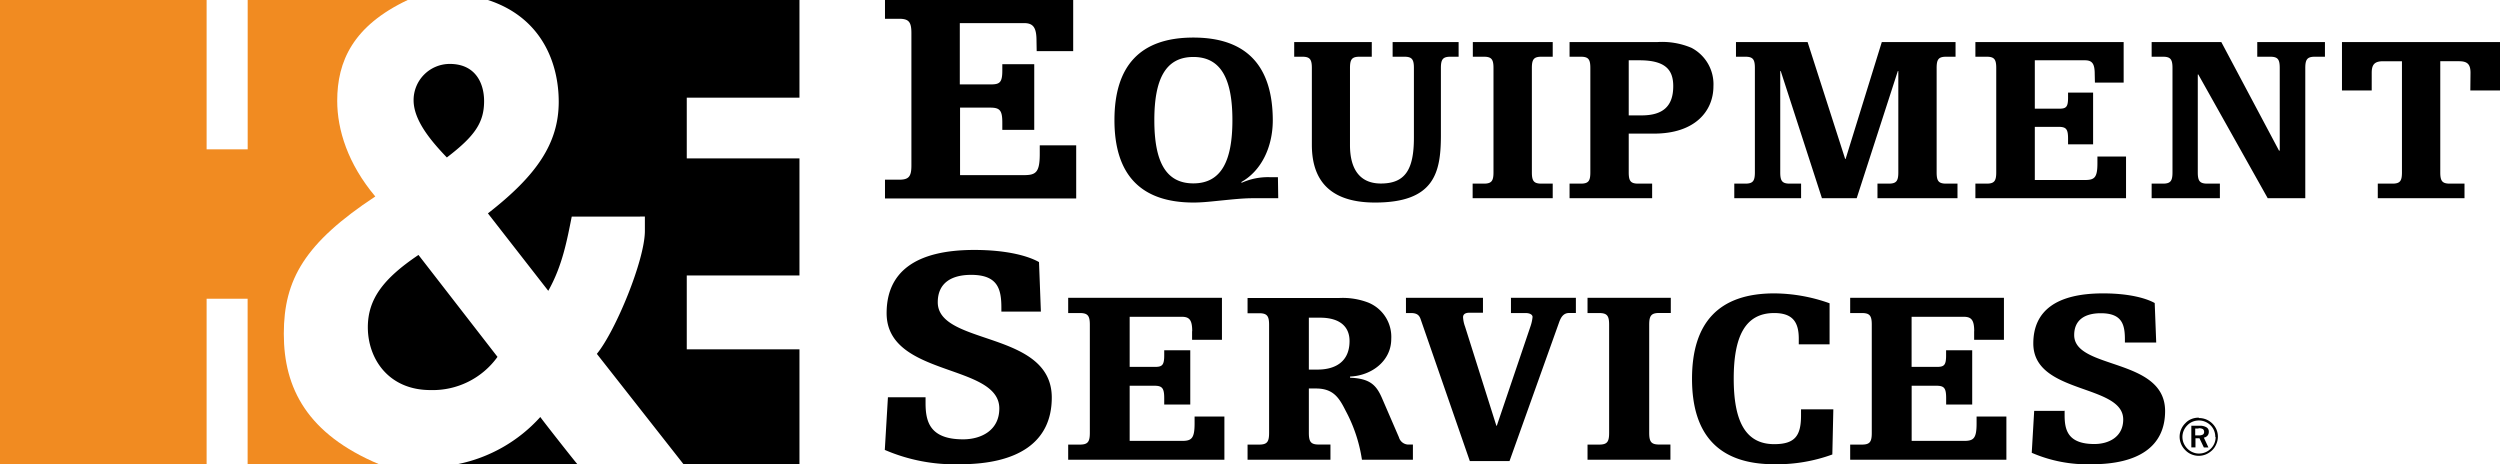
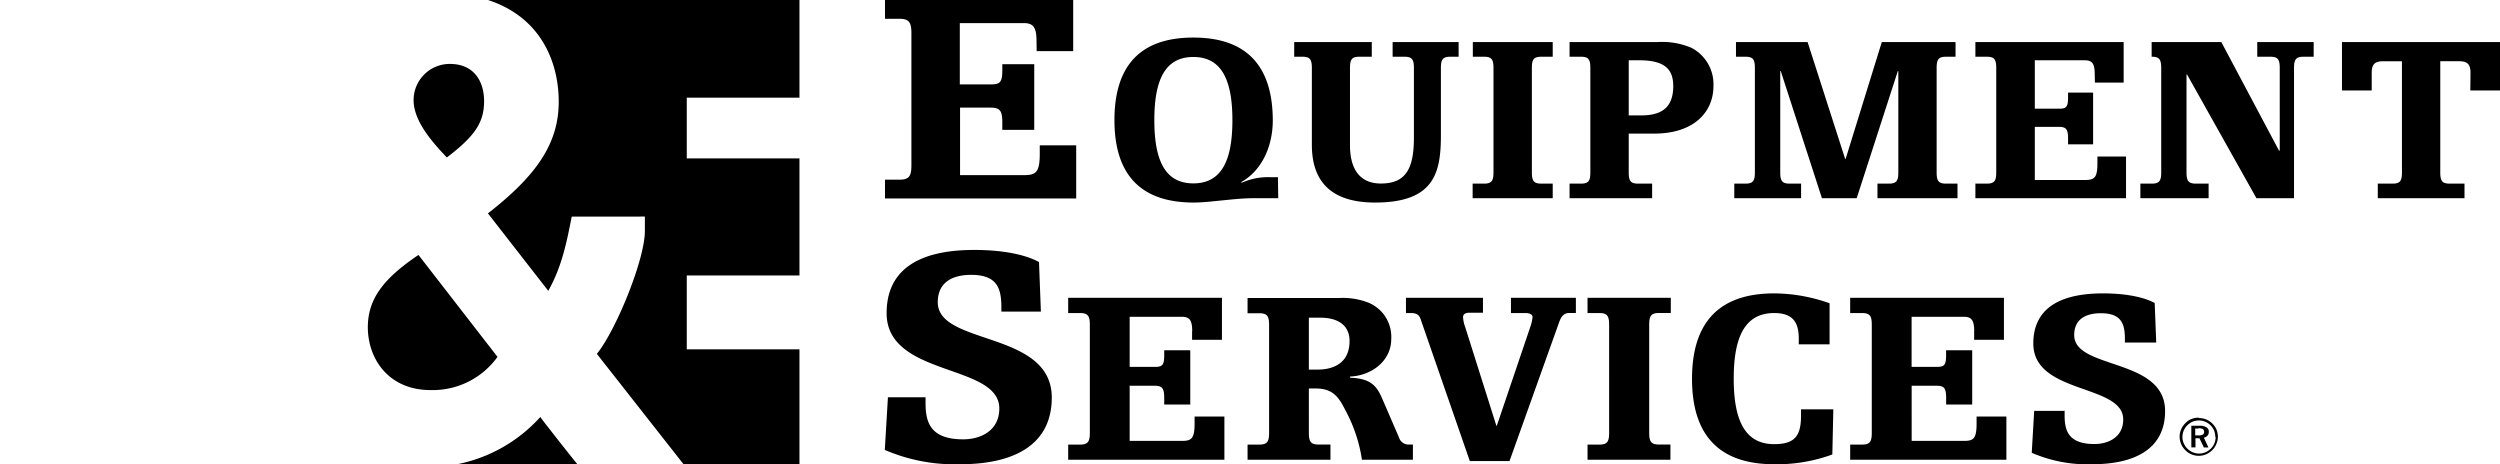
<svg xmlns="http://www.w3.org/2000/svg" viewBox="0 0 399.3 74.15" data-v-5c161557="" class="">
  <title data-v-5c161557="">logo</title>
-   <path d="M0,0H33V23.85h6.56V0H65.12C56.36,4.14,53.86,9.81,53.86,16.1c0,4.65,1.71,10.08,6.08,15.28C48.69,38.81,45.33,44.62,45.33,53.32s3.75,16,15.22,20.83h-21V47.71H33V74.15H0Z" fill="#f18b21" data-v-5c161557="" />
-   <path d="M86.3,66.6c0,.09,6,7.72,5.93,7.54H73.06A24.2,24.2,0,0,0,86.3,66.6Zm2.94-50.35c0,6.64-3.53,11.78-11.31,17.83l9.64,12.37c2.26-4,3-8.12,3.75-11.86H103v2.29c0,4.66-4.69,16-7.67,19.64l13.84,17.62h18.52V55.8h-18V44h18V25.3h-18V15.6h18V0H77.94C86.64,2.84,89.24,10.23,89.24,16.25Zm-30.49,36c0,5.1,3.35,10.05,10,10.05A12.73,12.73,0,0,0,79.46,57L66.84,40.72C61.14,44.55,58.75,47.83,58.75,52.29Zm7.31-36.24c0,3.24,2.82,6.54,5.31,9.14,4.49-3.42,5.95-5.6,5.95-9,0-2.85-1.37-5.94-5.48-5.94A5.78,5.78,0,0,0,66.06,16.05Zm99.52-7.84h5.83V0H141.35V3h2.28c1.55,0,1.94.54,1.94,2.29V26.42c0,1.75-.39,2.28-1.94,2.28h-2.28v3h30.54V23.21h-5.82v1.36c0,2.92-.59,3.4-2.48,3.4H153.34V17.19h4.81c1.55,0,1.94.44,1.94,2.38v1.17h5.1V10.25h-5.1v1c0,1.89-.39,2.23-1.79,2.23h-5V3.69h10.25c1.5,0,2,.73,2,2.82ZM204.11,28.3h-1.3a10.17,10.17,0,0,0-4.52.91l0-.15c3.18-1.8,5-5.58,5-9.87C203.26,10.55,199.13,6,190.6,6S178,10.55,178,19.19s4.13,13.16,12.65,13.16c1.46,0,3-.19,4.63-.35s3.29-.34,4.78-.34h4.1Zm-7.27-9.11c0,6.43-1.72,10.1-6.24,10.1s-6.23-3.67-6.23-10.1S186.09,9.1,190.6,9.1,196.84,12.77,196.84,19.19ZM222.43,9.06h1.87c1.22,0,1.53.42,1.53,1.8V22c0,5.13-1.42,7.31-5.28,7.31-3.44,0-4.93-2.41-4.93-6.12V10.86c0-1.38.3-1.8,1.53-1.8h1.95V6.72H206.71V9.06H208c1.22,0,1.53.42,1.53,1.8V23.13c0,4.51,1.8,9.22,10.09,9.22,9.49,0,10.52-4.78,10.52-10.75V10.86c0-1.38.31-1.8,1.53-1.8h1.3V6.72H222.43Zm12.81,0H237c1.23,0,1.54.42,1.54,1.8V27.53c0,1.38-.31,1.8-1.54,1.8h-1.79v2.33H248V29.33h-1.8c-1.22,0-1.53-.42-1.53-1.8V10.86c0-1.38.31-1.8,1.53-1.8H248V6.72H235.24Zm15.45,0h1.79c1.23,0,1.53.42,1.53,1.8V27.53c0,1.38-.3,1.8-1.53,1.8h-1.79v2.33h13.19V29.33h-2.22c-1.22,0-1.52-.42-1.52-1.8V21.34h4.05c6.5,0,9.48-3.56,9.48-7.58a6.55,6.55,0,0,0-3.51-6.12,12,12,0,0,0-5.47-.92h-14Zm9.45.57h1.72c4.24,0,5.39,1.61,5.39,4.13,0,3.1-1.53,4.67-5.05,4.67h-2.06Zm34.64,15.76h-.07l-6-18.67H277.27V9.06h1.49c1.22,0,1.53.42,1.53,1.8V27.53c0,1.38-.31,1.8-1.53,1.8H277v2.33h10.67V29.33h-1.8c-1.22,0-1.53-.42-1.53-1.8V11.35h.08L291,31.66h5.55l6.57-20.31h.08V27.53c0,1.38-.31,1.8-1.53,1.8h-1.8v2.33h12.78V29.33h-1.8c-1.23,0-1.53-.42-1.53-1.8V10.86c0-1.38.3-1.8,1.53-1.8h1.49V6.72H300.56Zm39.82-12.2h4.59V6.72H315.51V9.06h1.8c1.22,0,1.53.42,1.53,1.8V27.53c0,1.38-.31,1.8-1.53,1.8h-1.8v2.33h24.06V25H335v1.07c0,2.3-.46,2.68-2,2.68H325V20.26h3.78c1.23,0,1.53.35,1.53,1.88v.91h4V14.79h-4v.81c0,1.49-.3,1.76-1.41,1.76H325V9.63H333c1.19,0,1.57.57,1.57,2.22Zm29.52,10.86H364L354.79,6.72H343.66V9.06h1.8c1.22,0,1.53.42,1.53,1.8V27.53c0,1.38-.31,1.8-1.53,1.8h-1.8v2.33h10.9V29.33h-2c-1.22,0-1.53-.42-1.53-1.8V11.89h.08l11.09,19.77h6V10.86c0-1.38.32-1.8,1.54-1.8h1.6V6.72H360.53V9.06h2.06c1.23,0,1.53.42,1.53,1.8Zm30.44-9.6h4.74V6.72H374.06v7.73h4.75V11.62c0-1.34.49-1.84,1.83-1.84h3V27.53c0,1.38-.3,1.8-1.52,1.8h-2.34v2.33h13.85V29.33h-2.34c-1.22,0-1.53-.42-1.53-1.8V9.78h3c1.34,0,1.83.5,1.83,1.84Zm-246.62,49h-6.12l-.5,8.41a28.2,28.2,0,0,0,12,2.29c9.15,0,14.67-3.44,14.67-10.65,0-10.75-18.21-8.26-18.21-15.22,0-3.09,2.19-4.38,5.33-4.38,4.28,0,4.83,2.29,4.83,5.27v.6h6.31l-.3-7.91c-1.58-.9-4.92-1.94-10.34-1.94-9.41,0-14,3.53-14,10.1,0,10.24,18,8,18,15.22,0,3.53-2.94,4.93-5.78,4.93-5.41,0-6-2.94-6-5.82v-.9M190.4,52.89v1.38h4.77v-6.7H170.61V50h1.87c1.26,0,1.59.44,1.59,1.86V69.14c0,1.44-.33,1.87-1.59,1.87h-1.87v2.42h24.95v-6.9H190.8v1.11c0,2.38-.48,2.78-2,2.78h-8.37V61.61h3.93c1.26,0,1.59.36,1.59,2v1h4.16V55.94h-4.16v.83c0,1.55-.33,1.83-1.47,1.83h-4.05v-8h8.37c1.23,0,1.62.6,1.62,2.31M209.05,59V50.74h1.78c3.22,0,4.72,1.47,4.72,3.73,0,3.33-2.3,4.56-5.11,4.56h-1.39m-9.79-9h1.85c1.27,0,1.59.44,1.59,1.86V69.14c0,1.44-.32,1.87-1.59,1.87h-1.85v2.42H212.5V71h-1.87c-1.26,0-1.58-.43-1.58-1.87V62.05h1.14c2.82,0,3.73,1.55,4.76,3.6a23.93,23.93,0,0,1,2.58,7.78h8.14V71h-.56a1.59,1.59,0,0,1-1.67-1.15l-2.66-6.15c-.91-2.14-1.9-3.25-5.15-3.37v-.19c3.41-.13,6.58-2.47,6.58-6a5.91,5.91,0,0,0-3.69-5.82,11.44,11.44,0,0,0-4.71-.72H199.26Zm42.07-2.42V50h2.34c.64,0,1.11.24,1.11.63a6.48,6.48,0,0,1-.35,1.55L239.07,68H239l-5-15.83a5.11,5.11,0,0,1-.32-1.51c0-.36.23-.71,1-.71h2.18V47.57h-12.3V50h.81c1,0,1.34.4,1.54,1l7.85,22.64h6.34L249,51.54c.28-.8.67-1.55,1.63-1.55h1.07V47.57h-10.4m12.26,0V50h1.86c1.27,0,1.59.44,1.59,1.86V69.14c0,1.44-.32,1.87-1.59,1.87h-1.86v2.42h13.24V71H265c-1.26,0-1.59-.43-1.59-1.87V51.85c0-1.42.33-1.86,1.59-1.86h1.86V47.57H253.59m39.23,17.81h-5.16v1c0,3.25-1,4.56-4.28,4.56-4.68,0-6.47-3.81-6.47-10.47S278.7,50,283.38,50c2.89,0,3.92,1.39,3.92,4.08V55h4.92V48.44a26.63,26.63,0,0,0-8.84-1.58c-8.85,0-13.13,4.68-13.13,13.64s4.28,13.65,13.13,13.65a25.85,25.85,0,0,0,9.28-1.56l.16-7.21m37,.24H324.9l-.39,6.7a22.32,22.32,0,0,0,9.6,1.83c7.3,0,11.7-2.74,11.7-8.5,0-8.56-14.52-6.58-14.52-12.13,0-2.46,1.75-3.49,4.25-3.49,3.41,0,3.85,1.82,3.85,4.2v.48h5l-.24-6.31c-1.27-.71-3.92-1.54-8.25-1.54-7.49,0-11.14,2.81-11.14,8,0,8.17,14.36,6.42,14.36,12.14,0,2.81-2.34,3.92-4.6,3.92-4.33,0-4.76-2.34-4.76-4.64v-.71m21.39,2.83a1.38,1.38,0,0,1,.69.13.54.54,0,0,1,.2.46.46.46,0,0,1-.2.42,1.25,1.25,0,0,1-.67.13h-.55V68.45h.53M350,68v3.46h.66V70h.64l.7,1.47h.73L352,69.9a1,1,0,0,0,.58-.32.89.89,0,0,0,.21-.61.77.77,0,0,0-.36-.71A2,2,0,0,0,351.3,68Zm3.88,1.82a2.57,2.57,0,0,1-.77,1.84,2.66,2.66,0,0,1-1.9.78,2.49,2.49,0,0,1-1-.21,2.57,2.57,0,0,1-.85-.58,2.9,2.9,0,0,1-.58-.86,2.57,2.57,0,0,1,0-2,2.7,2.7,0,0,1,.6-.88,2.48,2.48,0,0,1,.83-.56,2.68,2.68,0,0,1,1-.19,2.51,2.51,0,0,1,1,.2,2.65,2.65,0,0,1,.87.58,2.52,2.52,0,0,1,.56.85,2.78,2.78,0,0,1,.19,1m-2.65-3.08a3,3,0,0,0-1.17.22,2.56,2.56,0,0,0-.95.65,3,3,0,0,0-.69,1,3,3,0,0,0-.24,1.17,3,3,0,0,0,.89,2.13,2.91,2.91,0,0,0,1,.69,3,3,0,0,0,2.32,0,3.36,3.36,0,0,0,1-.67,2.92,2.92,0,0,0,.66-1,2.85,2.85,0,0,0,.24-1.17,2.9,2.9,0,0,0-.24-1.16A3.09,3.09,0,0,0,352.39,67a3.09,3.09,0,0,0-1.17-.23M315.31,52.89v1.38h4.76v-6.7H295.51V50h1.87c1.27,0,1.58.44,1.58,1.86V69.14c0,1.44-.31,1.87-1.58,1.87h-1.87v2.42h24.95v-6.9H315.7v1.11c0,2.38-.47,2.78-2,2.78h-8.37V61.61h3.93c1.27,0,1.58.36,1.58,2v1H315V55.94h-4.17v.83c0,1.55-.31,1.83-1.46,1.83h-4.05v-8h8.37c1.23,0,1.63.6,1.63,2.31" fill="#000" fill-rule="evenodd" data-v-5c161557="" />
+   <path d="M86.3,66.6c0,.09,6,7.72,5.93,7.54H73.06A24.2,24.2,0,0,0,86.3,66.6Zm2.94-50.35c0,6.64-3.53,11.78-11.31,17.83l9.64,12.37c2.26-4,3-8.12,3.75-11.86H103v2.29c0,4.66-4.69,16-7.67,19.64l13.84,17.62h18.52V55.8h-18V44h18V25.3h-18V15.6h18V0H77.94C86.64,2.84,89.24,10.23,89.24,16.25Zm-30.49,36c0,5.1,3.35,10.05,10,10.05A12.73,12.73,0,0,0,79.46,57L66.84,40.72C61.14,44.55,58.75,47.83,58.75,52.29Zm7.31-36.24c0,3.24,2.82,6.54,5.31,9.14,4.49-3.42,5.95-5.6,5.95-9,0-2.85-1.37-5.94-5.48-5.94A5.78,5.78,0,0,0,66.06,16.05Zm99.52-7.84h5.83V0H141.35V3h2.28c1.55,0,1.94.54,1.94,2.29V26.42c0,1.75-.39,2.28-1.94,2.28h-2.28v3h30.54V23.21h-5.82v1.36c0,2.92-.59,3.4-2.48,3.4H153.34V17.19h4.81c1.55,0,1.94.44,1.94,2.38v1.17h5.1V10.25h-5.1v1c0,1.89-.39,2.23-1.79,2.23h-5V3.69h10.25c1.5,0,2,.73,2,2.82ZM204.11,28.3h-1.3a10.17,10.17,0,0,0-4.52.91l0-.15c3.18-1.8,5-5.58,5-9.87C203.26,10.55,199.13,6,190.6,6S178,10.55,178,19.19s4.13,13.16,12.65,13.16c1.46,0,3-.19,4.63-.35s3.29-.34,4.78-.34h4.1Zm-7.27-9.11c0,6.43-1.72,10.1-6.24,10.1s-6.23-3.67-6.23-10.1S186.09,9.1,190.6,9.1,196.84,12.77,196.84,19.19ZM222.43,9.06h1.87c1.22,0,1.53.42,1.53,1.8V22c0,5.13-1.42,7.31-5.28,7.31-3.44,0-4.93-2.41-4.93-6.12V10.86c0-1.38.3-1.8,1.53-1.8h1.95V6.72H206.71V9.06H208c1.22,0,1.53.42,1.53,1.8V23.13c0,4.51,1.8,9.22,10.09,9.22,9.49,0,10.52-4.78,10.52-10.75V10.86c0-1.38.31-1.8,1.53-1.8h1.3V6.72H222.43Zm12.81,0H237c1.23,0,1.54.42,1.54,1.8V27.53c0,1.38-.31,1.8-1.54,1.8h-1.79v2.33H248V29.33h-1.8c-1.22,0-1.53-.42-1.53-1.8V10.86c0-1.38.31-1.8,1.53-1.8H248V6.72H235.24Zm15.45,0h1.79c1.23,0,1.53.42,1.53,1.8V27.53c0,1.38-.3,1.8-1.53,1.8h-1.79v2.33h13.19V29.33h-2.22c-1.22,0-1.52-.42-1.52-1.8V21.34h4.05c6.5,0,9.48-3.56,9.48-7.58a6.55,6.55,0,0,0-3.51-6.12,12,12,0,0,0-5.47-.92h-14Zm9.45.57h1.72c4.24,0,5.39,1.61,5.39,4.13,0,3.1-1.53,4.67-5.05,4.67h-2.06Zm34.64,15.76h-.07l-6-18.67H277.27V9.06h1.49c1.22,0,1.53.42,1.53,1.8V27.53c0,1.38-.31,1.8-1.53,1.8H277v2.33h10.67V29.33h-1.8c-1.22,0-1.53-.42-1.53-1.8V11.35h.08L291,31.66h5.55l6.57-20.31h.08V27.53c0,1.38-.31,1.8-1.53,1.8h-1.8v2.33h12.78V29.33h-1.8c-1.23,0-1.53-.42-1.53-1.8V10.86c0-1.38.3-1.8,1.53-1.8h1.49V6.72H300.56Zm39.82-12.2h4.59V6.72H315.51V9.06h1.8c1.22,0,1.53.42,1.53,1.8V27.53c0,1.38-.31,1.8-1.53,1.8h-1.8v2.33h24.06V25H335v1.07c0,2.3-.46,2.68-2,2.68H325V20.26h3.78c1.23,0,1.53.35,1.53,1.88v.91h4V14.79h-4v.81c0,1.49-.3,1.76-1.41,1.76H325V9.63H333c1.19,0,1.57.57,1.57,2.22Zm29.52,10.86H364L354.79,6.72H343.66V9.06c1.22,0,1.53.42,1.53,1.8V27.53c0,1.38-.31,1.8-1.53,1.8h-1.8v2.33h10.9V29.33h-2c-1.22,0-1.53-.42-1.53-1.8V11.89h.08l11.09,19.77h6V10.86c0-1.38.32-1.8,1.54-1.8h1.6V6.72H360.53V9.06h2.06c1.23,0,1.53.42,1.53,1.8Zm30.44-9.6h4.74V6.72H374.06v7.73h4.75V11.62c0-1.34.49-1.84,1.83-1.84h3V27.53c0,1.38-.3,1.8-1.52,1.8h-2.34v2.33h13.85V29.33h-2.34c-1.22,0-1.53-.42-1.53-1.8V9.78h3c1.34,0,1.83.5,1.83,1.84Zm-246.62,49h-6.12l-.5,8.41a28.2,28.2,0,0,0,12,2.29c9.15,0,14.67-3.44,14.67-10.65,0-10.75-18.21-8.26-18.21-15.22,0-3.09,2.19-4.38,5.33-4.38,4.28,0,4.83,2.29,4.83,5.27v.6h6.31l-.3-7.91c-1.58-.9-4.92-1.94-10.34-1.94-9.41,0-14,3.53-14,10.1,0,10.24,18,8,18,15.22,0,3.53-2.94,4.93-5.78,4.93-5.41,0-6-2.94-6-5.82v-.9M190.4,52.89v1.38h4.77v-6.7H170.61V50h1.87c1.26,0,1.59.44,1.59,1.86V69.14c0,1.44-.33,1.87-1.59,1.87h-1.87v2.42h24.95v-6.9H190.8v1.11c0,2.38-.48,2.78-2,2.78h-8.37V61.61h3.93c1.26,0,1.59.36,1.59,2v1h4.16V55.94h-4.16v.83c0,1.55-.33,1.83-1.47,1.83h-4.05v-8h8.37c1.23,0,1.62.6,1.62,2.31M209.05,59V50.74h1.78c3.22,0,4.72,1.47,4.72,3.73,0,3.33-2.3,4.56-5.11,4.56h-1.39m-9.79-9h1.85c1.27,0,1.59.44,1.59,1.86V69.14c0,1.44-.32,1.87-1.59,1.87h-1.85v2.42H212.5V71h-1.87c-1.26,0-1.58-.43-1.58-1.87V62.05h1.14c2.82,0,3.73,1.55,4.76,3.6a23.93,23.93,0,0,1,2.58,7.78h8.14V71h-.56a1.59,1.59,0,0,1-1.67-1.15l-2.66-6.15c-.91-2.14-1.9-3.25-5.15-3.37v-.19c3.41-.13,6.58-2.47,6.58-6a5.91,5.91,0,0,0-3.69-5.82,11.44,11.44,0,0,0-4.71-.72H199.26Zm42.07-2.42V50h2.34c.64,0,1.11.24,1.11.63a6.48,6.48,0,0,1-.35,1.55L239.07,68H239l-5-15.83a5.11,5.11,0,0,1-.32-1.51c0-.36.23-.71,1-.71h2.18V47.57h-12.3V50h.81c1,0,1.34.4,1.54,1l7.85,22.64h6.34L249,51.54c.28-.8.67-1.55,1.63-1.55h1.07V47.57h-10.4m12.26,0V50h1.86c1.27,0,1.59.44,1.59,1.86V69.14c0,1.44-.32,1.87-1.59,1.87h-1.86v2.42h13.24V71H265c-1.26,0-1.59-.43-1.59-1.87V51.85c0-1.42.33-1.86,1.59-1.86h1.86V47.57H253.59m39.23,17.81h-5.16v1c0,3.25-1,4.56-4.28,4.56-4.68,0-6.47-3.81-6.47-10.47S278.7,50,283.38,50c2.89,0,3.92,1.39,3.92,4.08V55h4.92V48.44a26.63,26.63,0,0,0-8.84-1.58c-8.85,0-13.13,4.68-13.13,13.64s4.28,13.65,13.13,13.65a25.85,25.85,0,0,0,9.28-1.56l.16-7.21m37,.24H324.9l-.39,6.7a22.32,22.32,0,0,0,9.6,1.83c7.3,0,11.7-2.74,11.7-8.5,0-8.56-14.52-6.58-14.52-12.13,0-2.46,1.75-3.49,4.25-3.49,3.41,0,3.85,1.82,3.85,4.2v.48h5l-.24-6.31c-1.27-.71-3.92-1.54-8.25-1.54-7.49,0-11.14,2.81-11.14,8,0,8.17,14.36,6.42,14.36,12.14,0,2.81-2.34,3.92-4.6,3.92-4.33,0-4.76-2.34-4.76-4.64v-.71m21.39,2.83a1.38,1.38,0,0,1,.69.13.54.54,0,0,1,.2.46.46.46,0,0,1-.2.42,1.25,1.25,0,0,1-.67.13h-.55V68.45h.53M350,68v3.46h.66V70h.64l.7,1.47h.73L352,69.9a1,1,0,0,0,.58-.32.89.89,0,0,0,.21-.61.77.77,0,0,0-.36-.71A2,2,0,0,0,351.3,68Zm3.88,1.82a2.57,2.57,0,0,1-.77,1.84,2.66,2.66,0,0,1-1.9.78,2.49,2.49,0,0,1-1-.21,2.57,2.57,0,0,1-.85-.58,2.9,2.9,0,0,1-.58-.86,2.57,2.57,0,0,1,0-2,2.7,2.7,0,0,1,.6-.88,2.48,2.48,0,0,1,.83-.56,2.68,2.68,0,0,1,1-.19,2.51,2.51,0,0,1,1,.2,2.65,2.65,0,0,1,.87.58,2.52,2.52,0,0,1,.56.85,2.78,2.78,0,0,1,.19,1m-2.65-3.08a3,3,0,0,0-1.17.22,2.56,2.56,0,0,0-.95.65,3,3,0,0,0-.69,1,3,3,0,0,0-.24,1.17,3,3,0,0,0,.89,2.13,2.91,2.91,0,0,0,1,.69,3,3,0,0,0,2.32,0,3.36,3.36,0,0,0,1-.67,2.92,2.92,0,0,0,.66-1,2.85,2.85,0,0,0,.24-1.17,2.9,2.9,0,0,0-.24-1.16A3.09,3.09,0,0,0,352.39,67a3.09,3.09,0,0,0-1.17-.23M315.31,52.89v1.38h4.76v-6.7H295.51V50h1.87c1.27,0,1.58.44,1.58,1.86V69.14c0,1.44-.31,1.87-1.58,1.87h-1.87v2.42h24.95v-6.9H315.7v1.11c0,2.38-.47,2.78-2,2.78h-8.37V61.61h3.93c1.27,0,1.58.36,1.58,2v1H315V55.94h-4.17v.83c0,1.55-.31,1.83-1.46,1.83h-4.05v-8h8.37c1.23,0,1.63.6,1.63,2.31" fill="#000" fill-rule="evenodd" data-v-5c161557="" />
</svg>